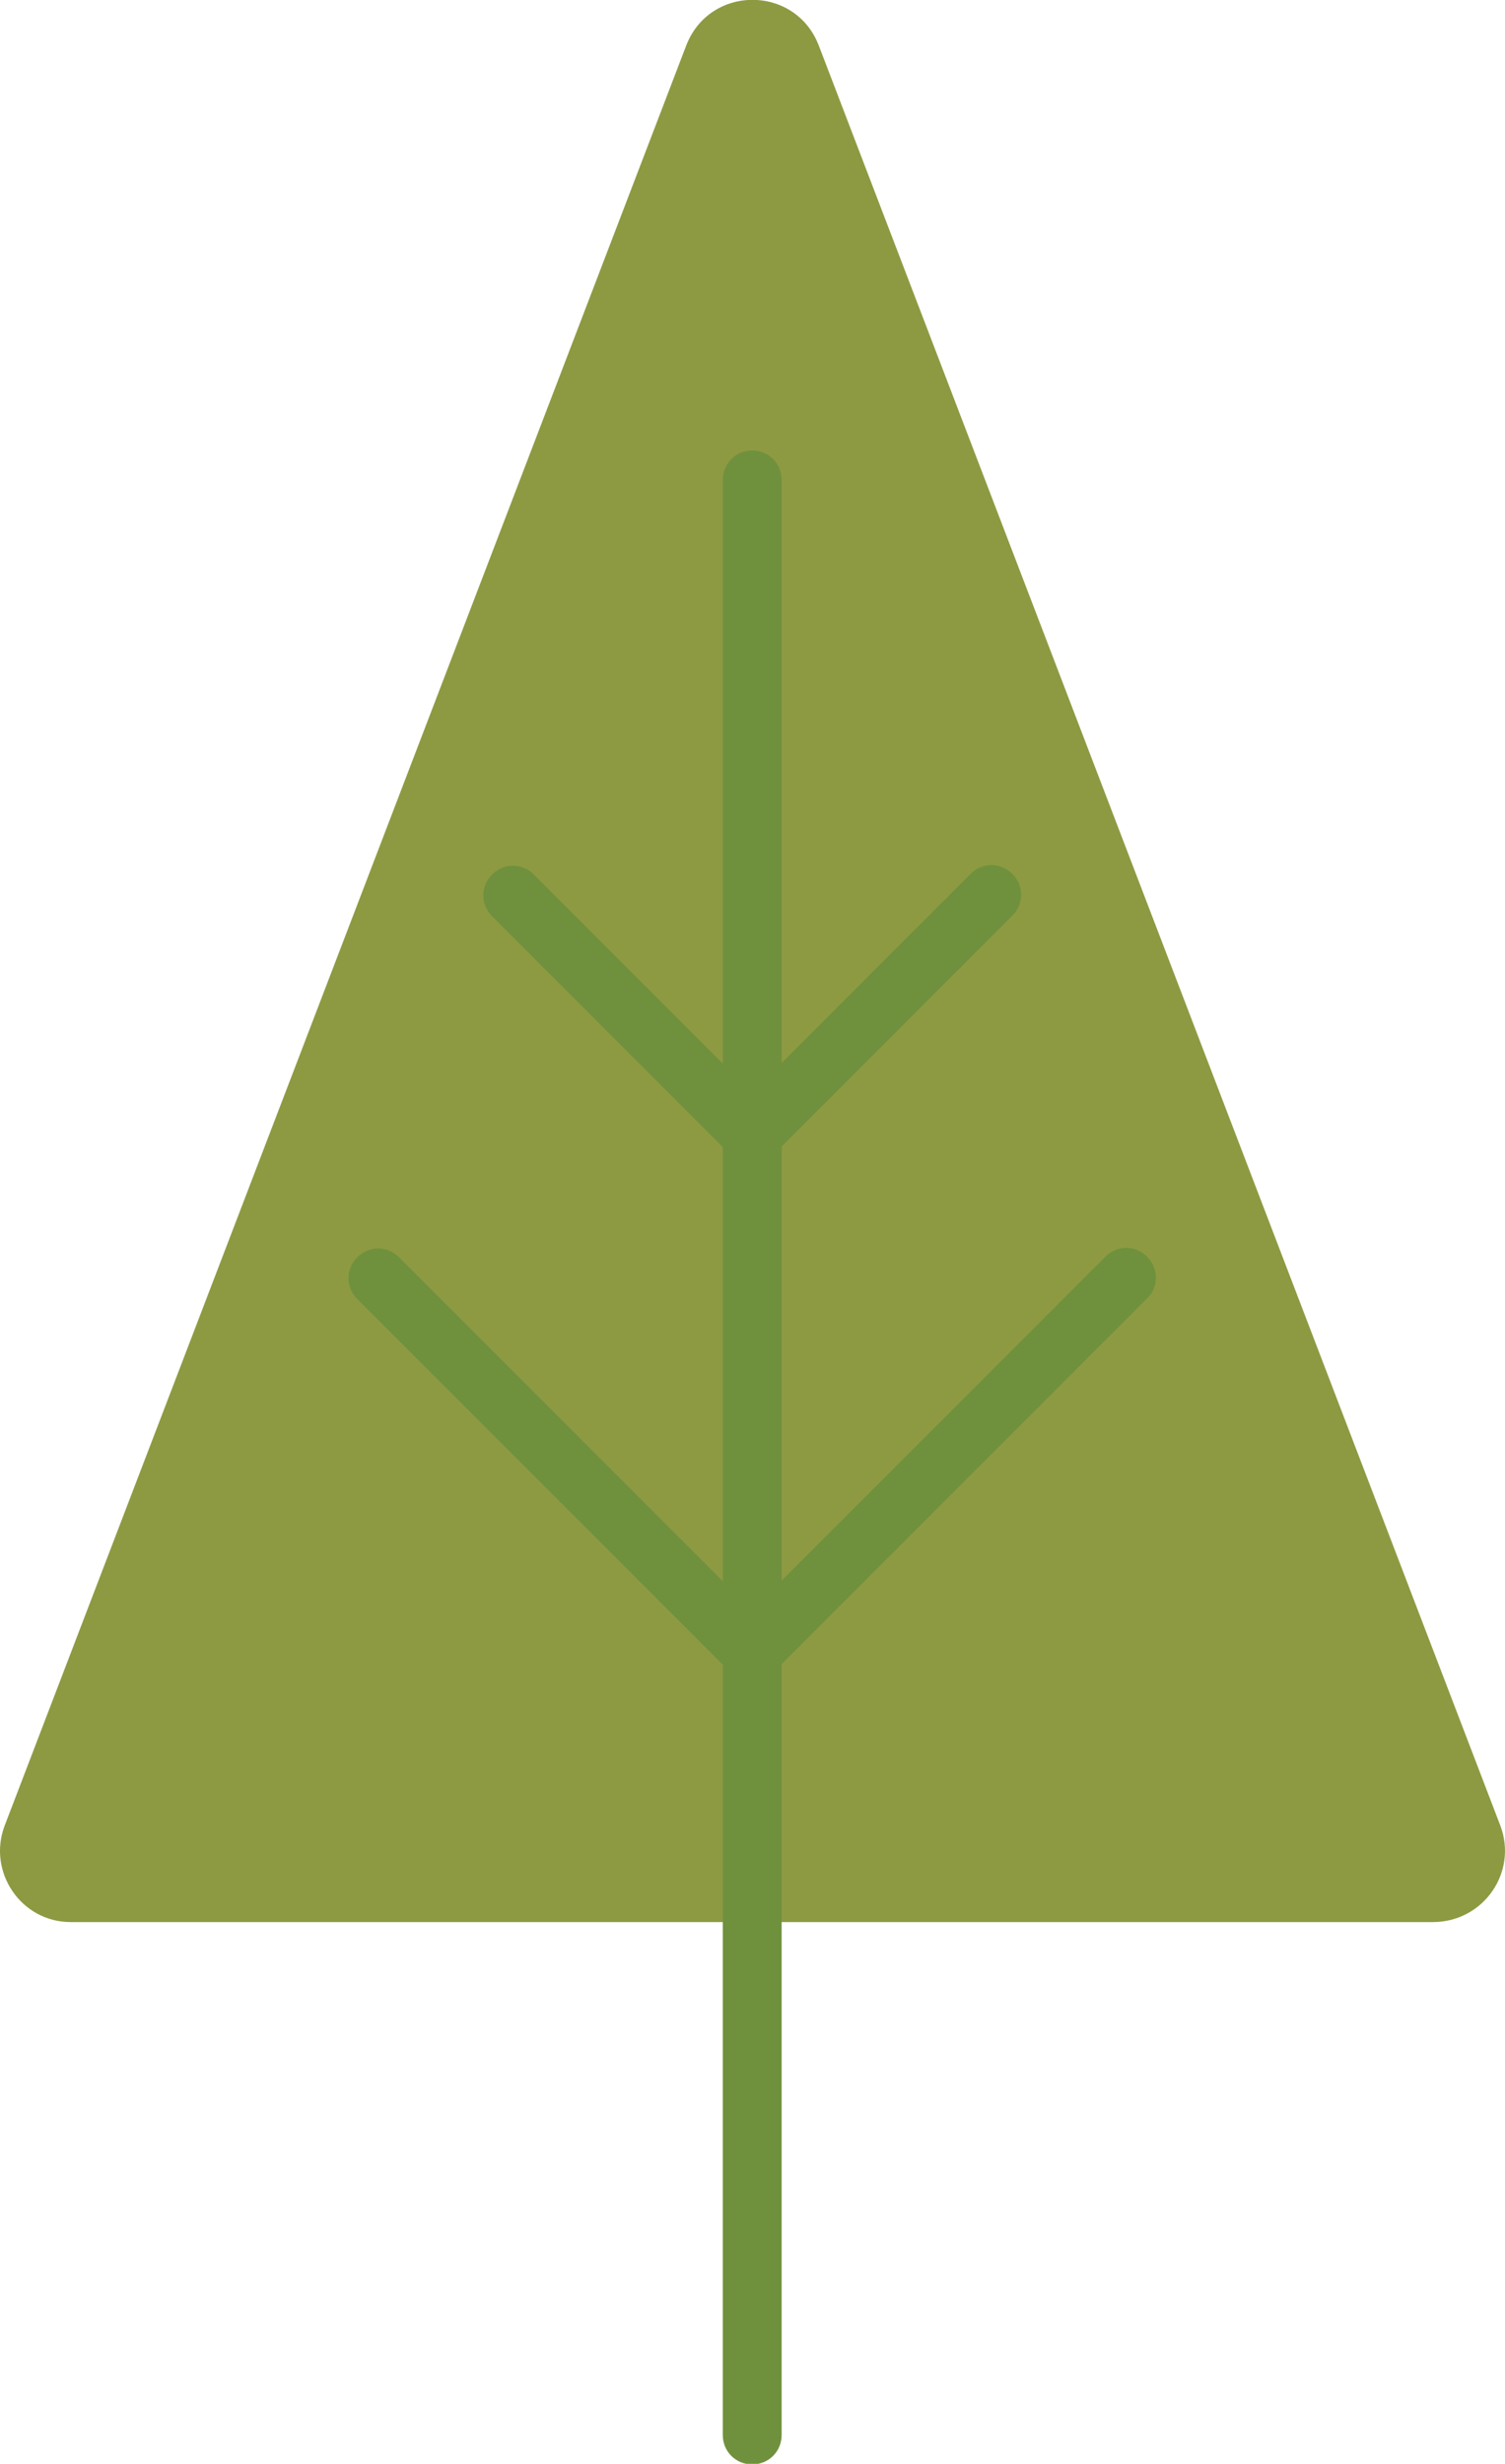
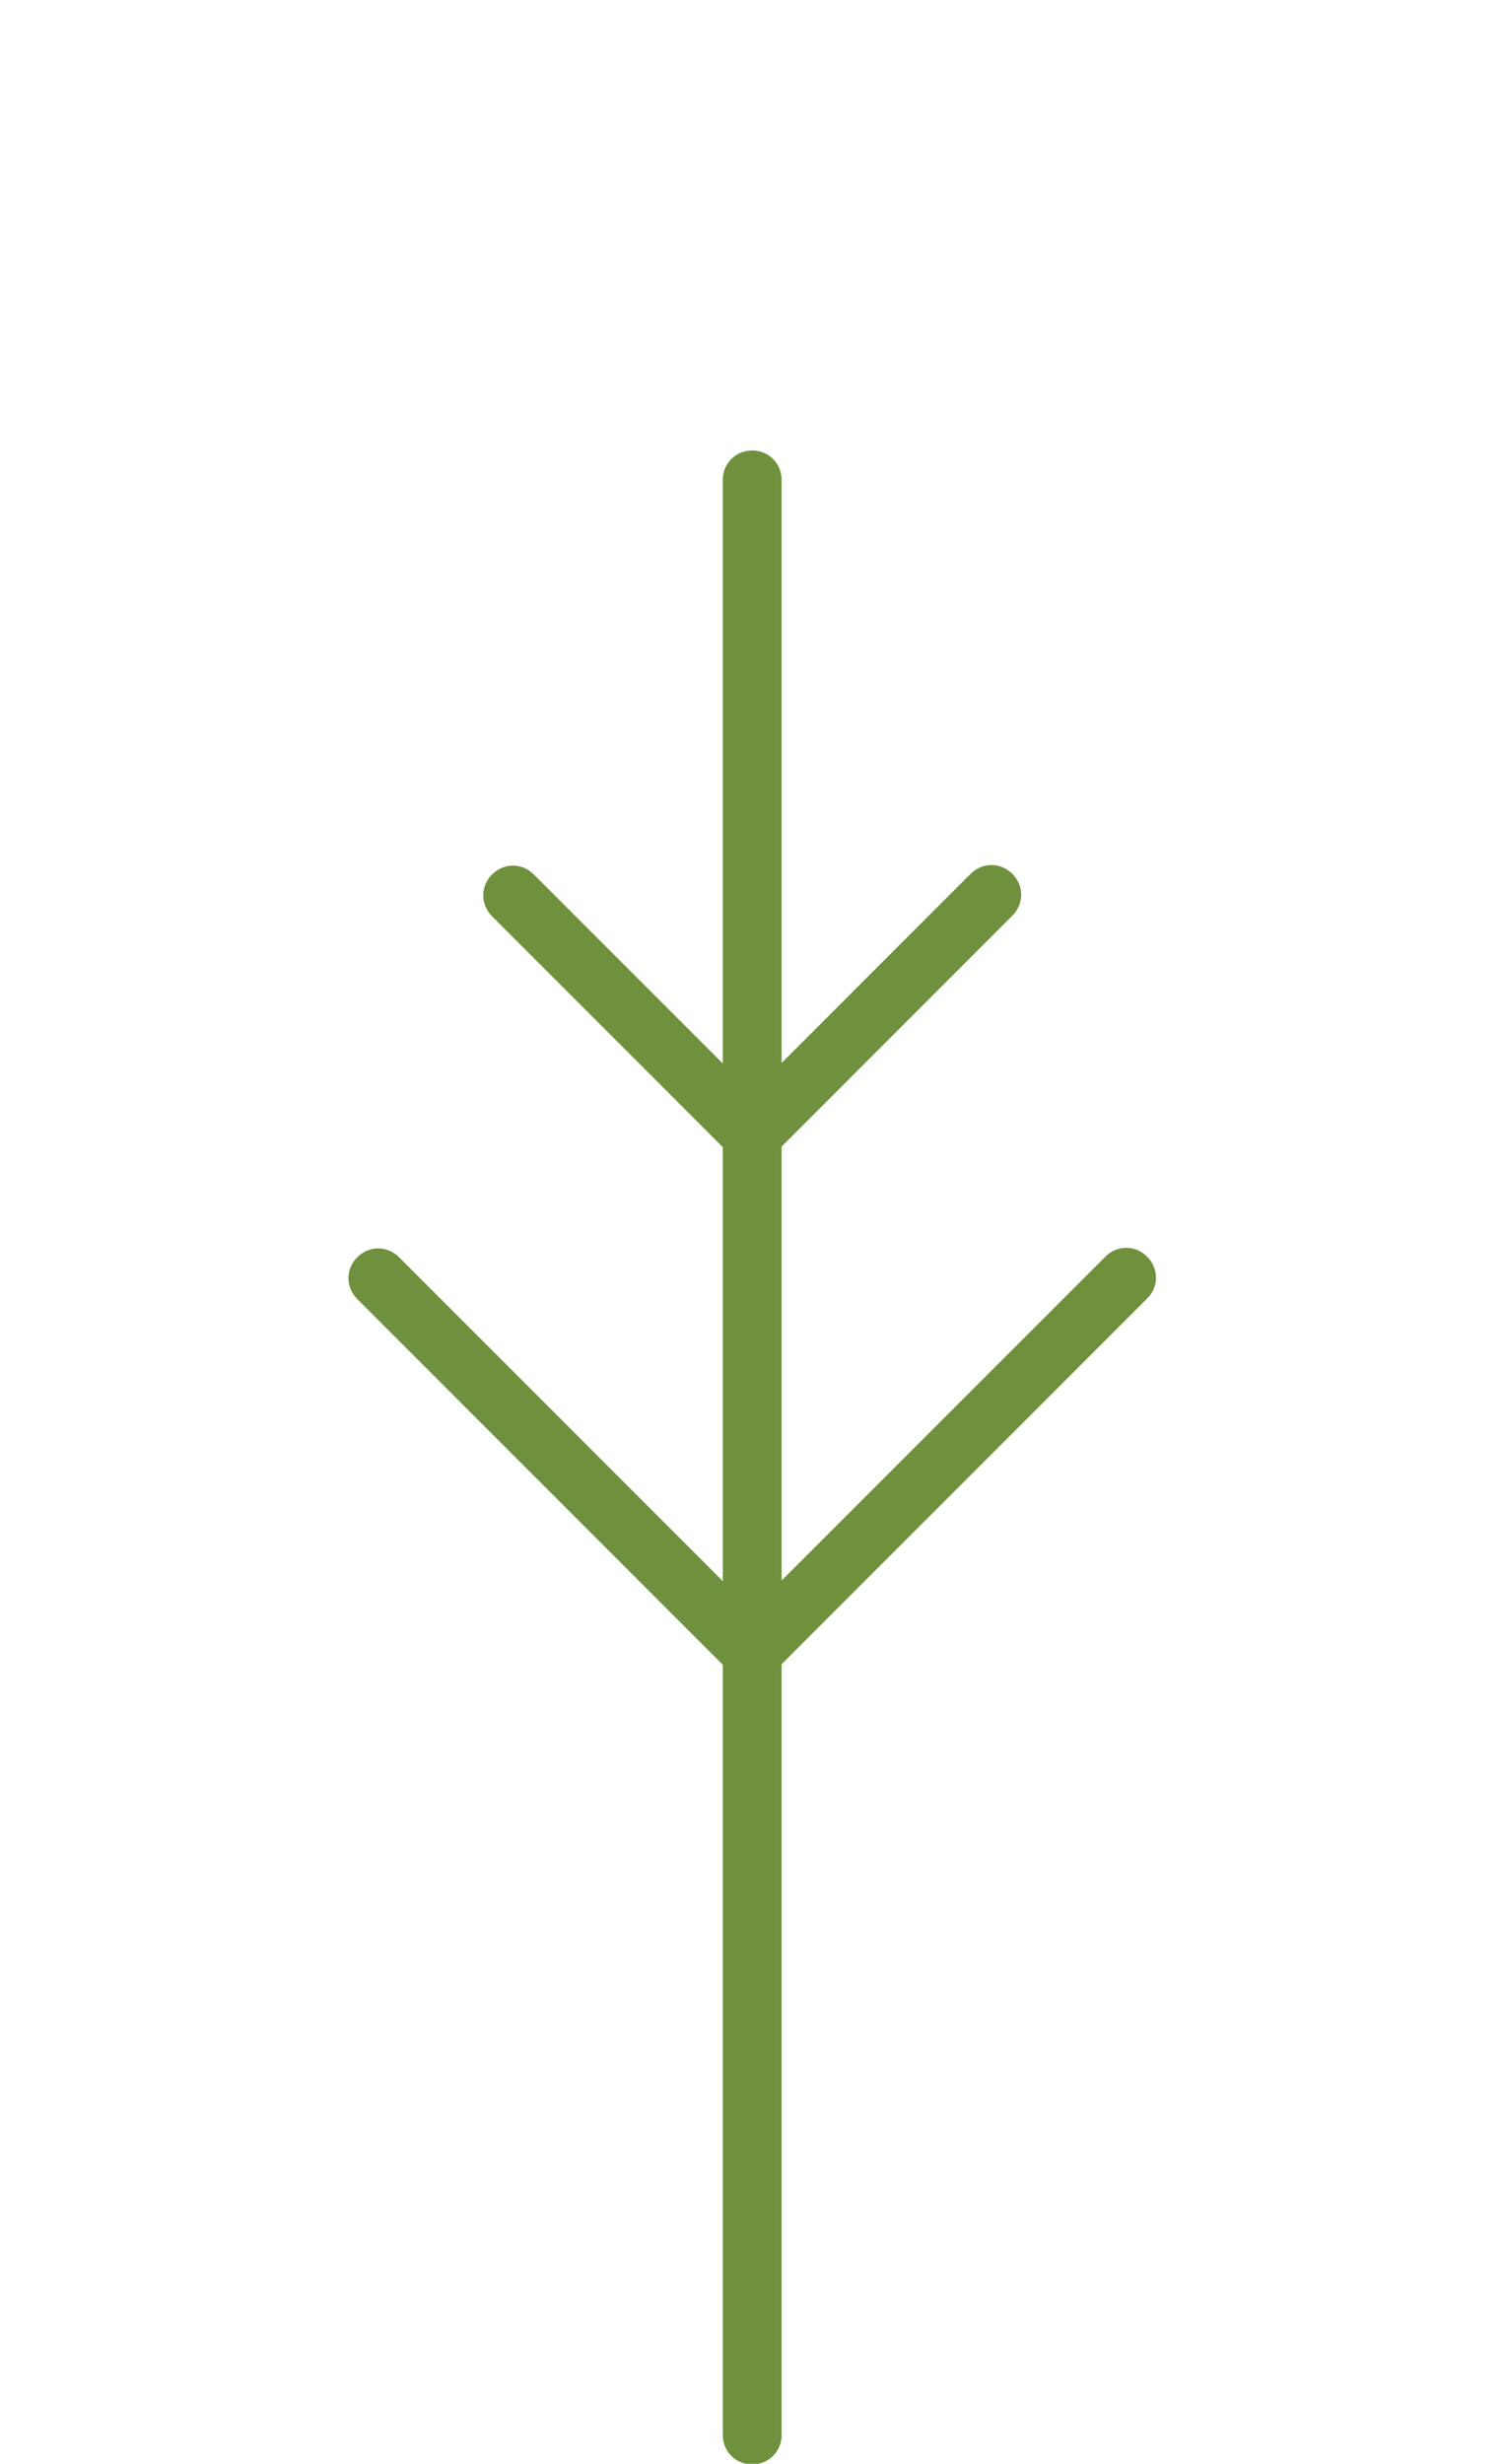
<svg xmlns="http://www.w3.org/2000/svg" enable-background="new 0 0 255.7 418.4" fill="#000000" id="Layer_1" version="1.1" viewBox="0 0 255.7 418.4" x="0px" xml:space="preserve" y="0px">
  <g id="change1_1">
-     <path d="m254.9 310l-115.8-302.3c-4-10.3-18.5-10.3-22.5 0l-115.8 302.3c-3 7.9 2.8 16.4 11.2 16.4h231.6c8.5-0.1 14.3-8.5 11.3-16.4z" fill="#8e9a42" />
-   </g>
+     </g>
  <g id="change2_1">
    <path d="m194.9 213.4c-2-2-5.1-2-7.1 0l-55 55v-73.7l39.2-39.2c2-2 2-5.1 0-7.1s-5.1-2-7.1 0l-32.1 32.1v-99c0-2.8-2.2-5-5-5s-5 2.2-5 5v99.1l-32.1-32.1c-2-2-5.1-2-7.1 0s-2 5.1 0 7.1l39.2 39.2v73.7l-55-55c-2-2-5.1-2-7.1 0s-2 5.1 0 7.1l62.1 62.1v130.8c0 2.8 2.2 5 5 5s5-2.2 5-5v-130.9l62.1-62.1c2-1.9 2-5.1 0-7.1z" fill="#6f913d" />
  </g>
</svg>